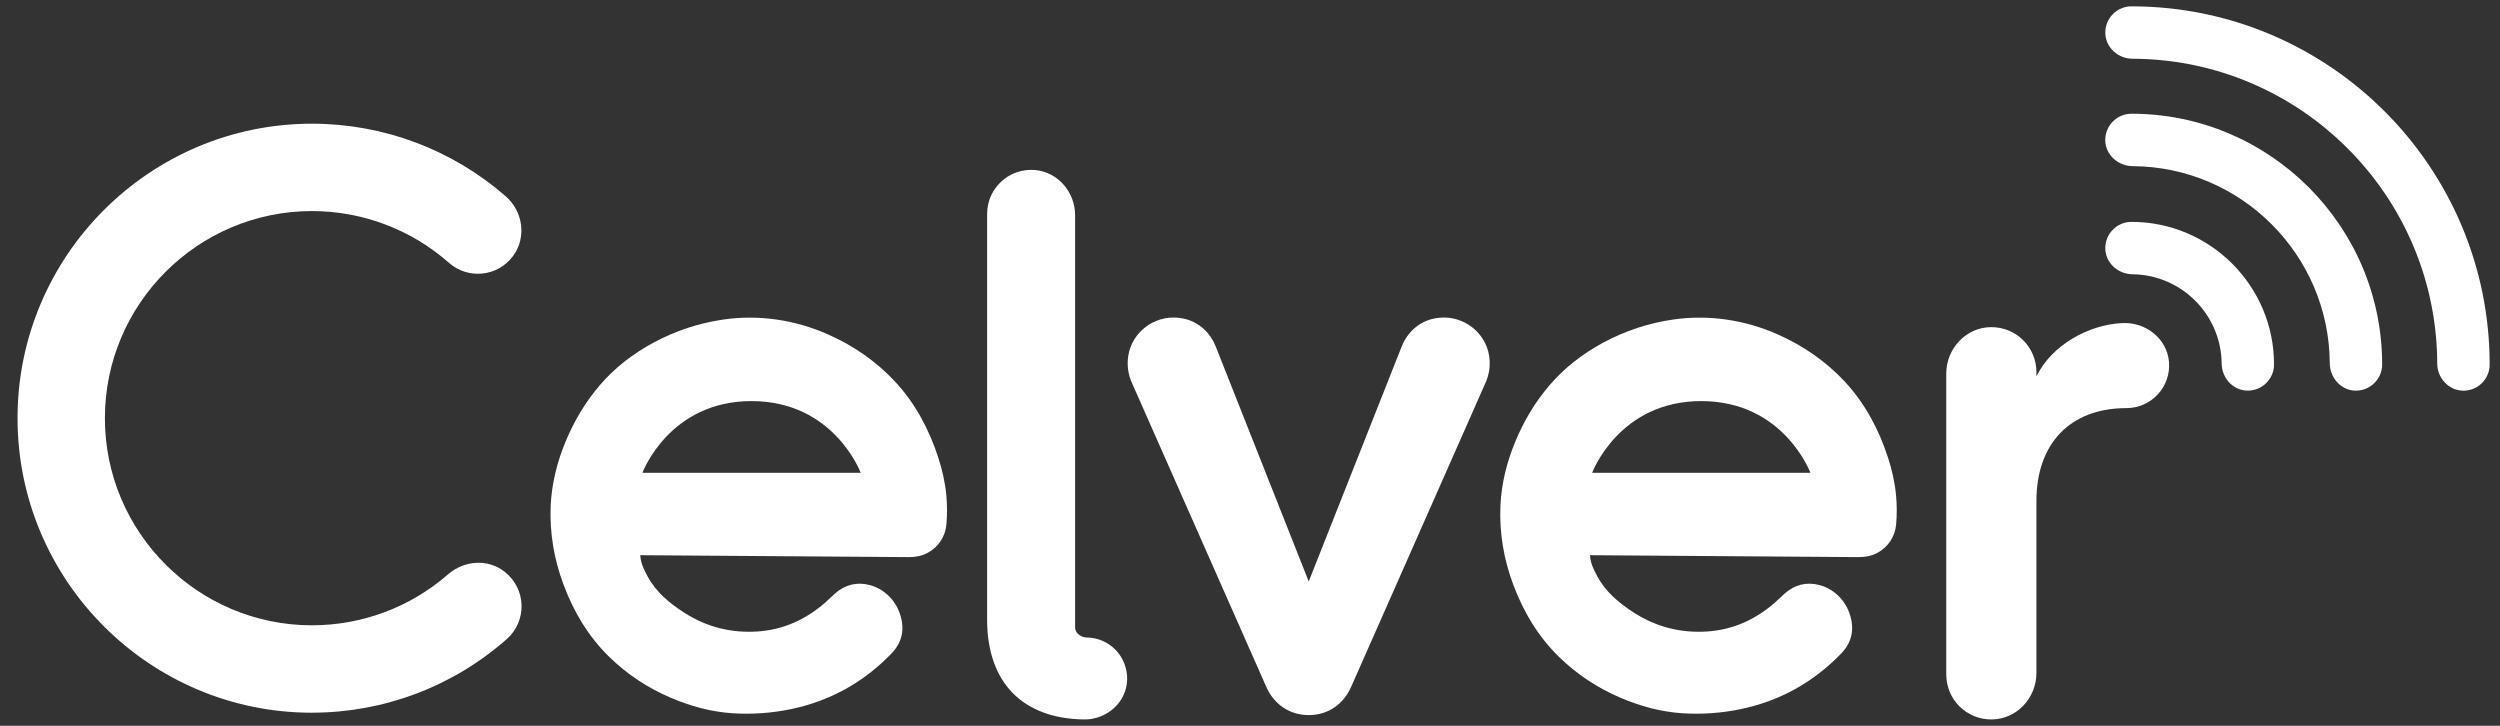
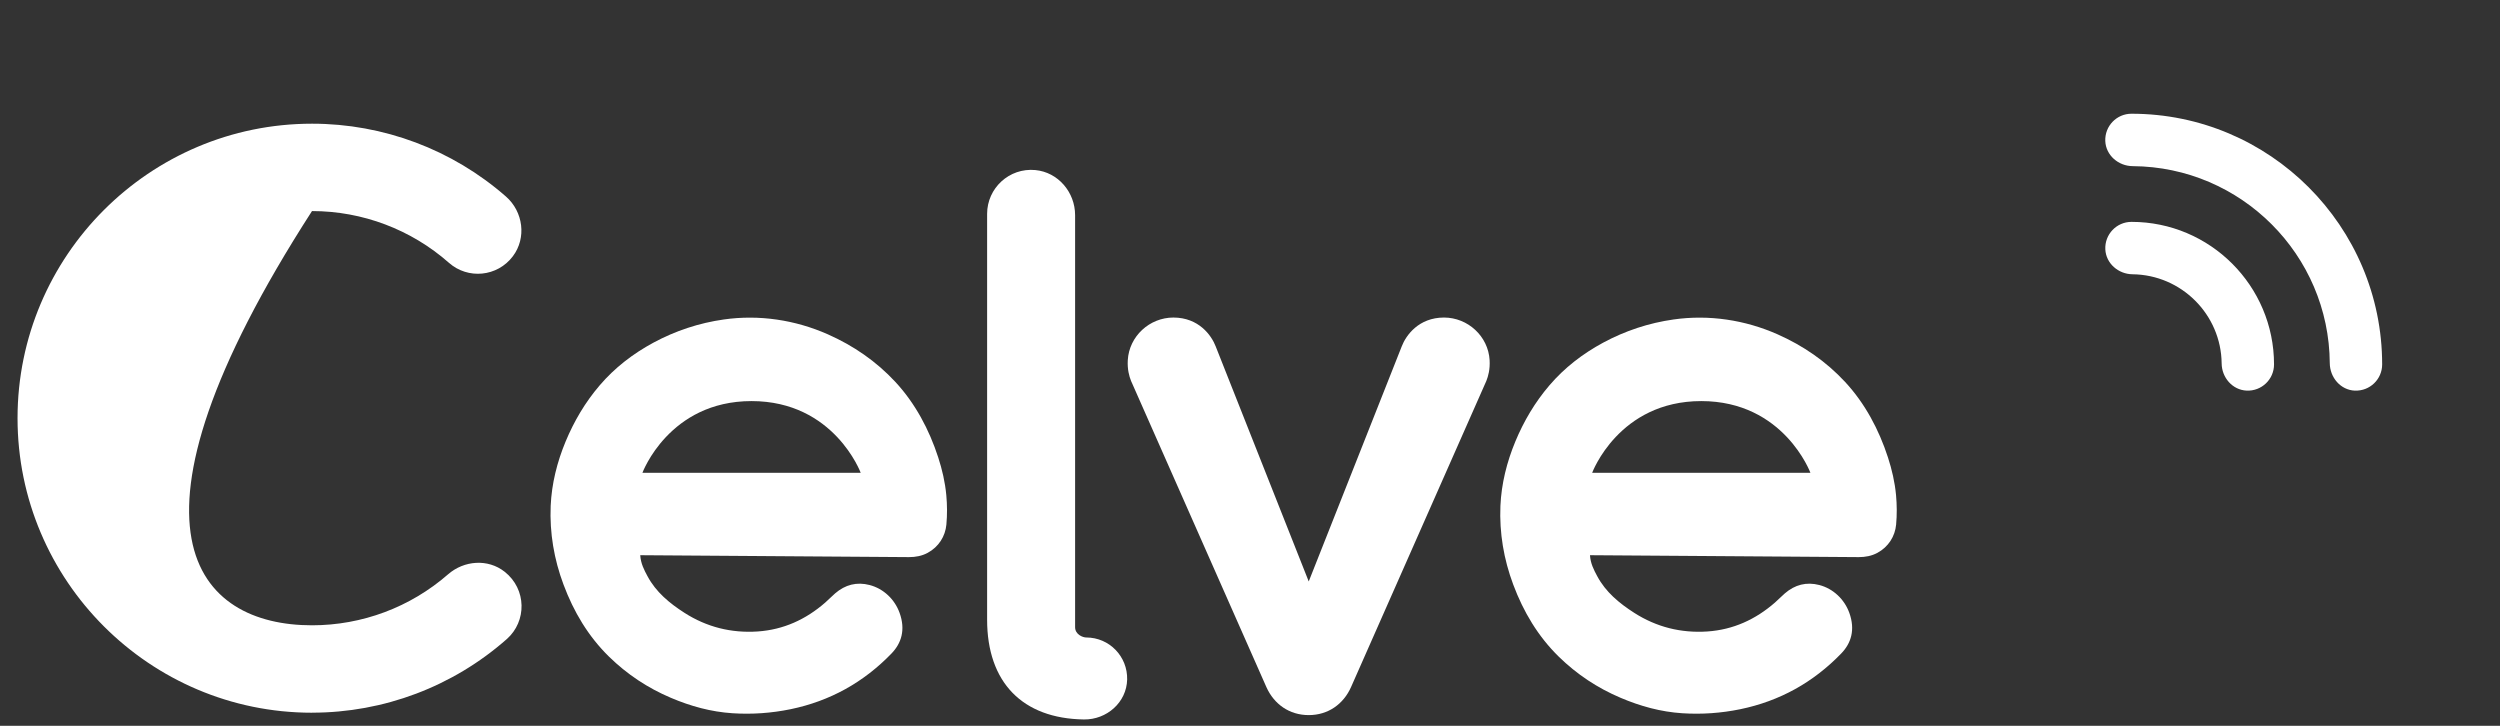
<svg xmlns="http://www.w3.org/2000/svg" width="124" height="36" viewBox="0 0 124 36" fill="none">
  <rect x="0" y="0" width="124" height="36" fill="#333333" stroke="none" />
-   <path d="M15.477 35.351C7.423 35.351 0.87 28.797 0.87 20.742C0.87 12.688 7.423 6.135 15.477 6.135C19.019 6.135 22.434 7.417 25.096 9.749C25.952 10.499 26.124 11.8 25.44 12.708C24.672 13.732 23.21 13.868 22.268 13.036C20.392 11.382 17.979 10.469 15.475 10.469C9.811 10.469 5.203 15.078 5.203 20.742C5.203 26.406 9.811 31.015 15.475 31.015C17.959 31.015 20.352 30.119 22.222 28.488C23.018 27.794 24.2 27.704 25.03 28.358C26.128 29.225 26.134 30.819 25.136 31.699C22.468 34.053 19.037 35.349 15.475 35.349L15.477 35.351Z" fill="white" />
+   <path d="M15.477 35.351C7.423 35.351 0.87 28.797 0.87 20.742C0.87 12.688 7.423 6.135 15.477 6.135C19.019 6.135 22.434 7.417 25.096 9.749C25.952 10.499 26.124 11.8 25.44 12.708C24.672 13.732 23.21 13.868 22.268 13.036C20.392 11.382 17.979 10.469 15.475 10.469C5.203 26.406 9.811 31.015 15.475 31.015C17.959 31.015 20.352 30.119 22.222 28.488C23.018 27.794 24.2 27.704 25.03 28.358C26.128 29.225 26.134 30.819 25.136 31.699C22.468 34.053 19.037 35.349 15.475 35.349L15.477 35.351Z" fill="white" />
  <path d="M46.937 24.56C46.877 23.918 46.733 23.294 46.535 22.686C46.087 21.306 45.397 20.01 44.413 18.946C43.461 17.92 42.331 17.146 41.065 16.584C39.444 15.866 37.652 15.596 35.9 15.846C34.674 16.02 33.506 16.406 32.41 16.996C31.396 17.544 30.494 18.236 29.744 19.114C29.028 19.95 28.476 20.886 28.054 21.9C27.632 22.916 27.362 23.99 27.314 25.09C27.258 26.438 27.482 27.744 27.95 28.994C28.454 30.345 29.176 31.559 30.208 32.571C31.1 33.443 32.124 34.123 33.274 34.611C34.256 35.029 35.274 35.309 36.336 35.377C37.298 35.439 38.258 35.373 39.211 35.177C41.169 34.773 42.833 33.845 44.217 32.415C44.709 31.907 44.925 31.237 44.617 30.391C44.375 29.723 43.821 29.197 43.133 29.017C42.493 28.851 41.921 29 41.421 29.433C41.251 29.581 41.095 29.743 40.927 29.891C39.967 30.727 38.861 31.233 37.582 31.321C36.272 31.409 35.052 31.103 33.948 30.395C33.21 29.921 32.536 29.369 32.114 28.576C31.948 28.267 31.782 27.951 31.756 27.538L45.087 27.633C45.407 27.634 45.729 27.575 46.011 27.422C46.559 27.126 46.887 26.602 46.941 26.018C46.985 25.536 46.981 25.044 46.937 24.56ZM31.864 23.452C31.864 23.452 33.18 19.894 37.276 19.894C41.373 19.894 42.691 23.452 42.691 23.452H31.864Z" fill="white" />
  <path d="M94.044 24.56C93.984 23.918 93.84 23.294 93.642 22.686C93.194 21.306 92.504 20.01 91.519 18.946C90.567 17.92 89.437 17.146 88.171 16.584C86.551 15.866 84.759 15.596 83.007 15.846C81.781 16.02 80.613 16.406 79.517 16.996C78.503 17.544 77.601 18.236 76.851 19.114C76.135 19.95 75.582 20.886 75.16 21.9C74.739 22.916 74.469 23.99 74.421 25.09C74.365 26.438 74.588 27.744 75.056 28.994C75.561 30.345 76.283 31.559 77.315 32.571C78.207 33.443 79.231 34.123 80.381 34.611C81.363 35.029 82.381 35.309 83.443 35.377C84.405 35.439 85.365 35.373 86.317 35.177C88.275 34.773 89.939 33.845 91.323 32.415C91.816 31.907 92.031 31.237 91.724 30.391C91.481 29.723 90.927 29.197 90.239 29.017C89.599 28.851 89.027 29 88.527 29.433C88.357 29.581 88.201 29.743 88.033 29.891C87.073 30.727 85.967 31.233 84.689 31.321C83.379 31.409 82.159 31.103 81.055 30.395C80.317 29.921 79.643 29.369 79.221 28.576C79.055 28.267 78.889 27.951 78.863 27.538L92.194 27.633C92.513 27.634 92.835 27.575 93.118 27.422C93.666 27.126 93.994 26.602 94.048 26.018C94.092 25.536 94.088 25.044 94.044 24.56ZM78.971 23.452C78.971 23.452 80.287 19.894 84.383 19.894C88.479 19.894 89.797 23.452 89.797 23.452H78.971Z" fill="white" />
  <path d="M53.873 31.619C53.711 31.619 53.325 31.473 53.325 31.109V10.671C53.325 9.535 52.483 8.541 51.353 8.435C50.055 8.313 48.961 9.335 48.961 10.607V30.735C48.961 33.843 50.709 35.641 53.761 35.685C54.895 35.701 55.881 34.837 55.907 33.703C55.933 32.569 55.031 31.619 53.875 31.619H53.873Z" fill="white" />
  <path d="M71.621 15.75C70.365 15.752 69.737 16.632 69.527 17.178L64.913 28.84L60.297 17.178C60.087 16.632 59.458 15.752 58.202 15.75C57.016 15.75 56.006 16.68 55.938 17.864C55.912 18.316 56.006 18.66 56.102 18.898L62.815 34.085C63.193 34.923 63.947 35.469 64.913 35.469C65.879 35.469 66.633 34.923 67.009 34.085L73.721 18.898C73.817 18.66 73.911 18.316 73.885 17.864C73.817 16.68 72.807 15.75 71.621 15.75Z" fill="white" />
-   <path d="M107.579 17.922C107.467 16.776 106.419 15.97 105.271 16.024C103.587 16.102 101.763 17.118 101.007 18.668V18.462C101.007 17.212 99.999 16.212 98.746 16.226C97.508 16.24 96.534 17.294 96.534 18.532V33.449C96.534 34.701 97.542 35.699 98.796 35.685C100.033 35.671 101.007 34.617 101.007 33.381V24.838C101.007 22.064 102.621 20.242 105.479 20.242C106.707 20.242 107.703 19.172 107.579 17.922Z" fill="white" />
  <path d="M111.428 19.374C110.728 19.34 110.2 18.726 110.194 18.026C110.168 15.6 108.198 13.63 105.772 13.604C105.072 13.596 104.458 13.068 104.424 12.37C104.388 11.623 104.982 11.005 105.722 11.005C109.62 11.005 112.792 14.178 112.792 18.076C112.792 18.814 112.176 19.41 111.428 19.374Z" fill="white" />
  <path d="M116.805 19.376C116.095 19.348 115.563 18.726 115.557 18.014C115.523 12.64 111.159 8.275 105.784 8.241C105.074 8.237 104.45 7.703 104.422 6.993C104.394 6.251 104.986 5.641 105.72 5.641C112.577 5.641 118.155 11.22 118.155 18.076C118.155 18.81 117.545 19.404 116.803 19.374L116.805 19.376Z" fill="white" />
-   <path d="M122.139 19.376C121.433 19.35 120.889 18.736 120.887 18.03C120.861 9.705 114.095 2.939 105.77 2.913C105.064 2.911 104.448 2.367 104.424 1.661C104.398 0.921 104.988 0.315 105.722 0.315C115.517 0.315 123.487 8.283 123.487 18.08C123.487 18.814 122.879 19.404 122.139 19.378V19.376Z" fill="white" />
</svg>